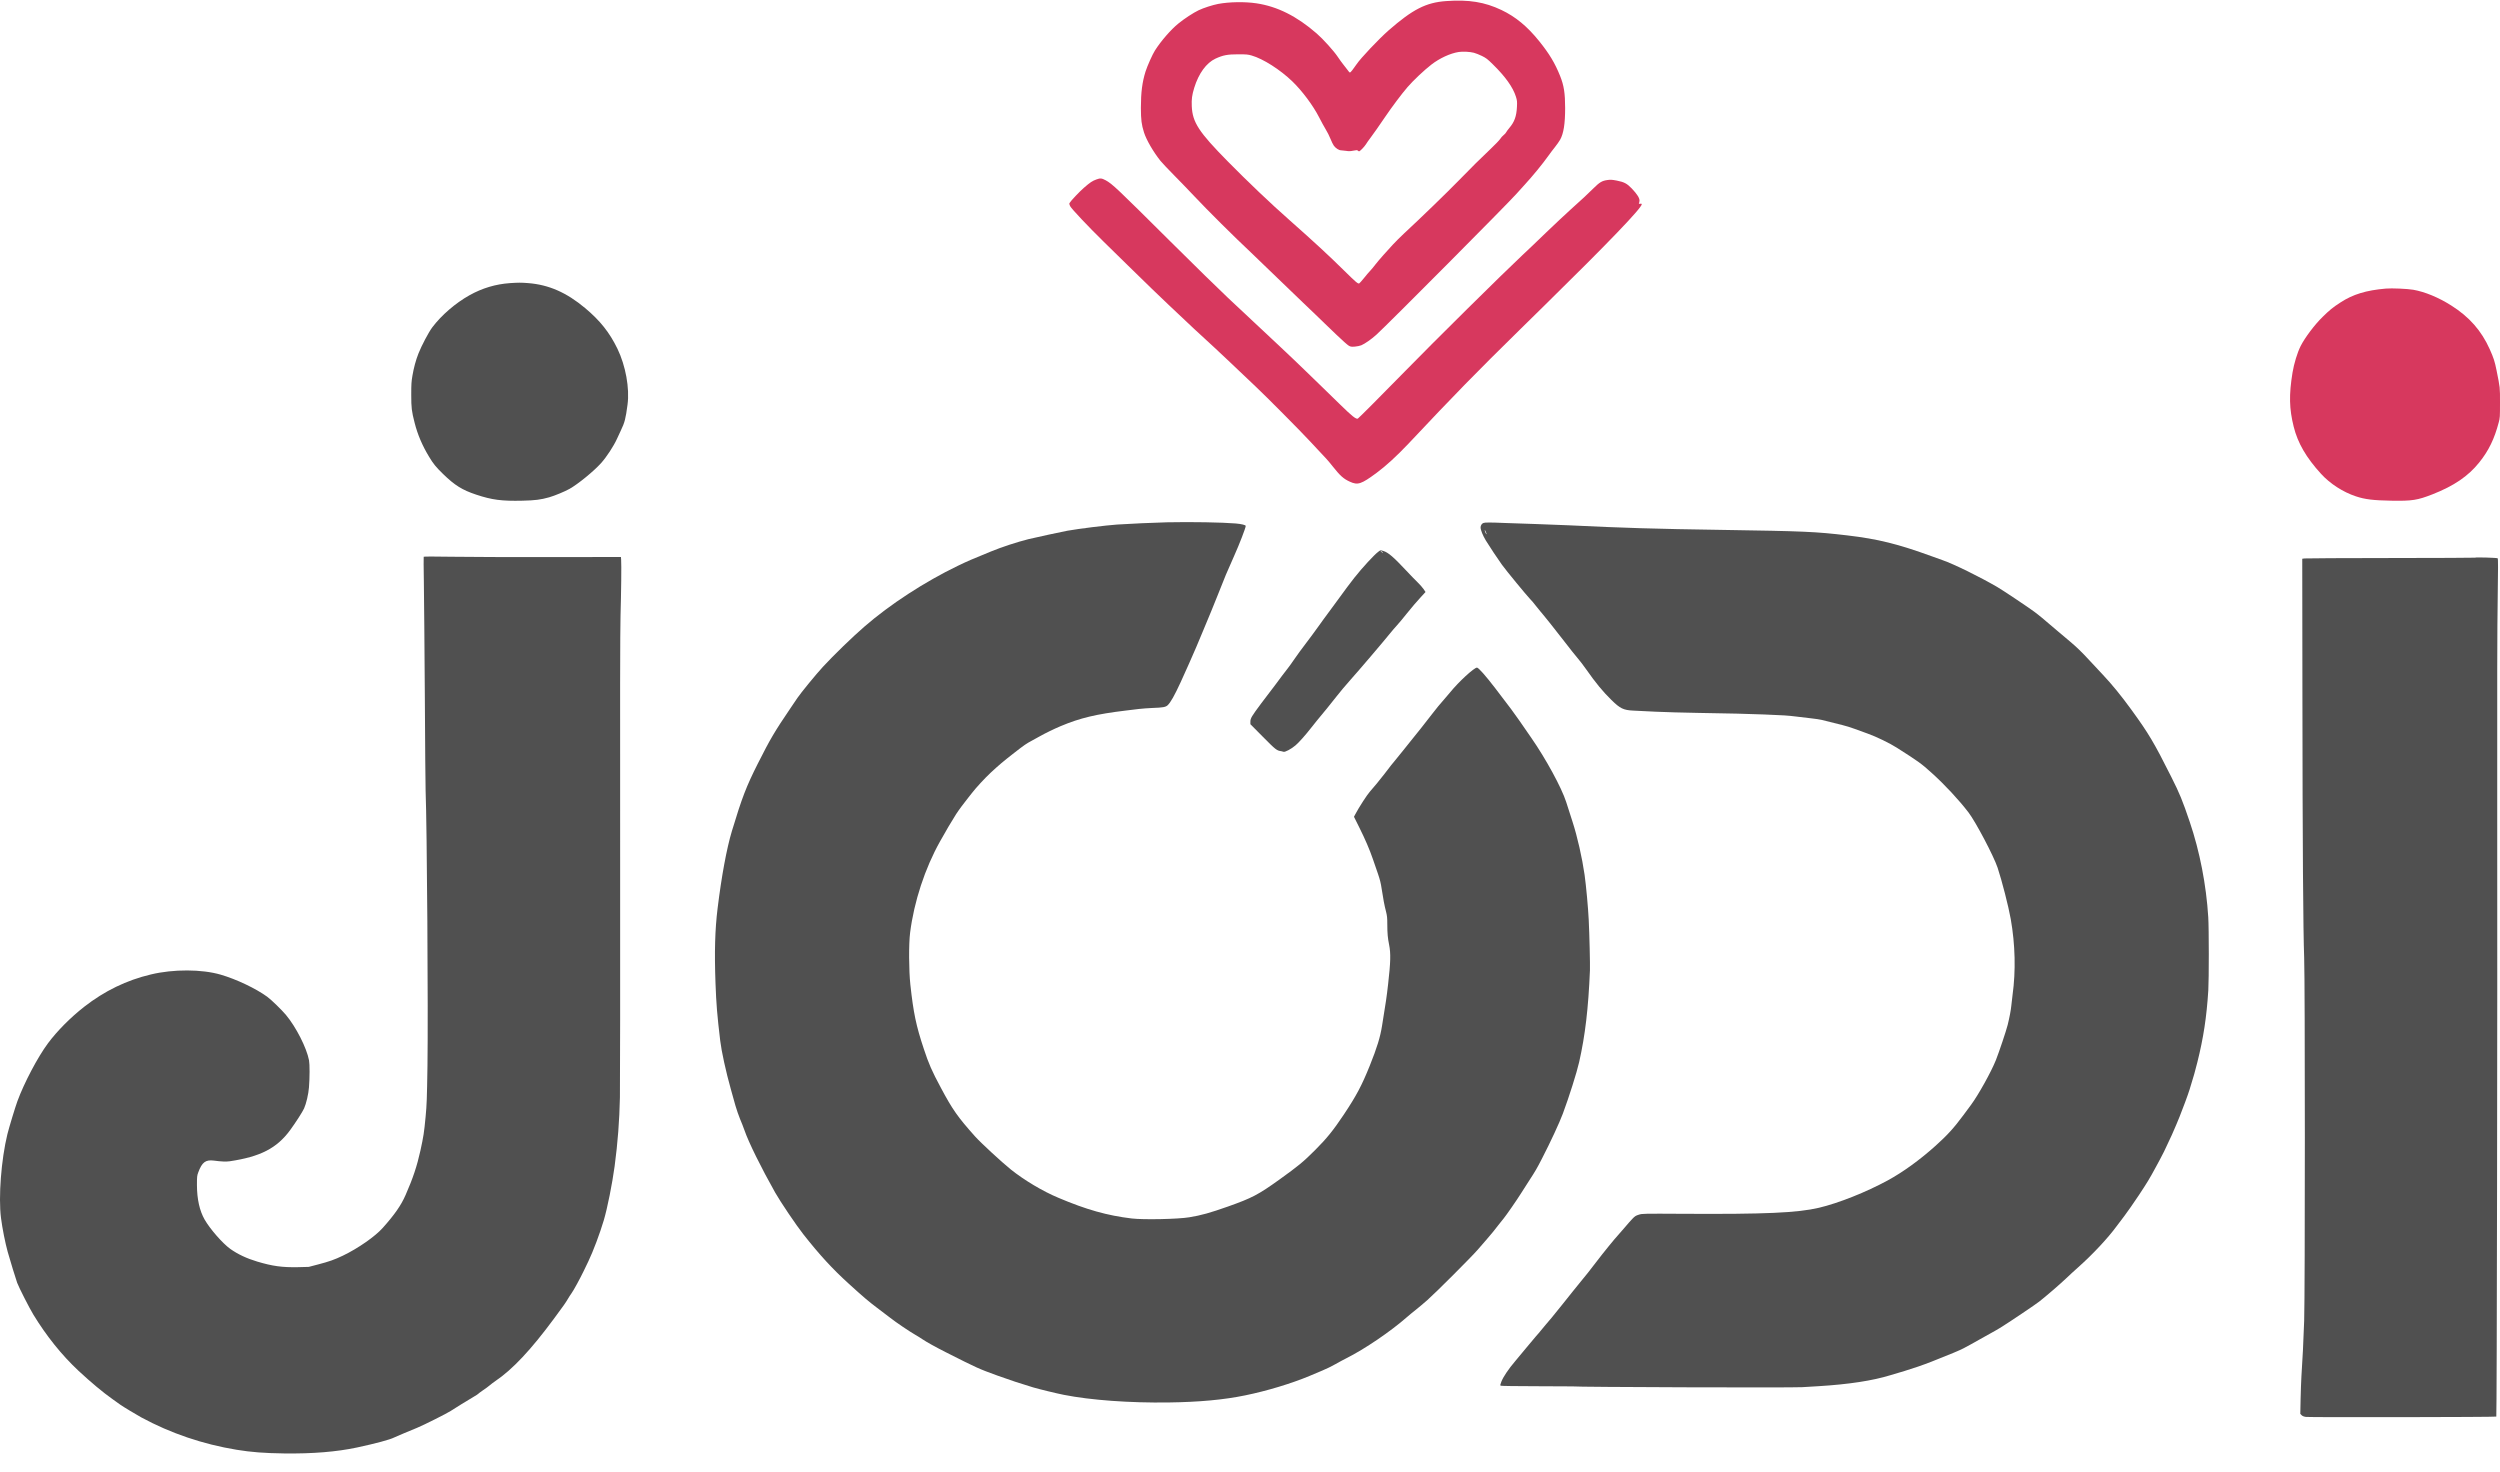
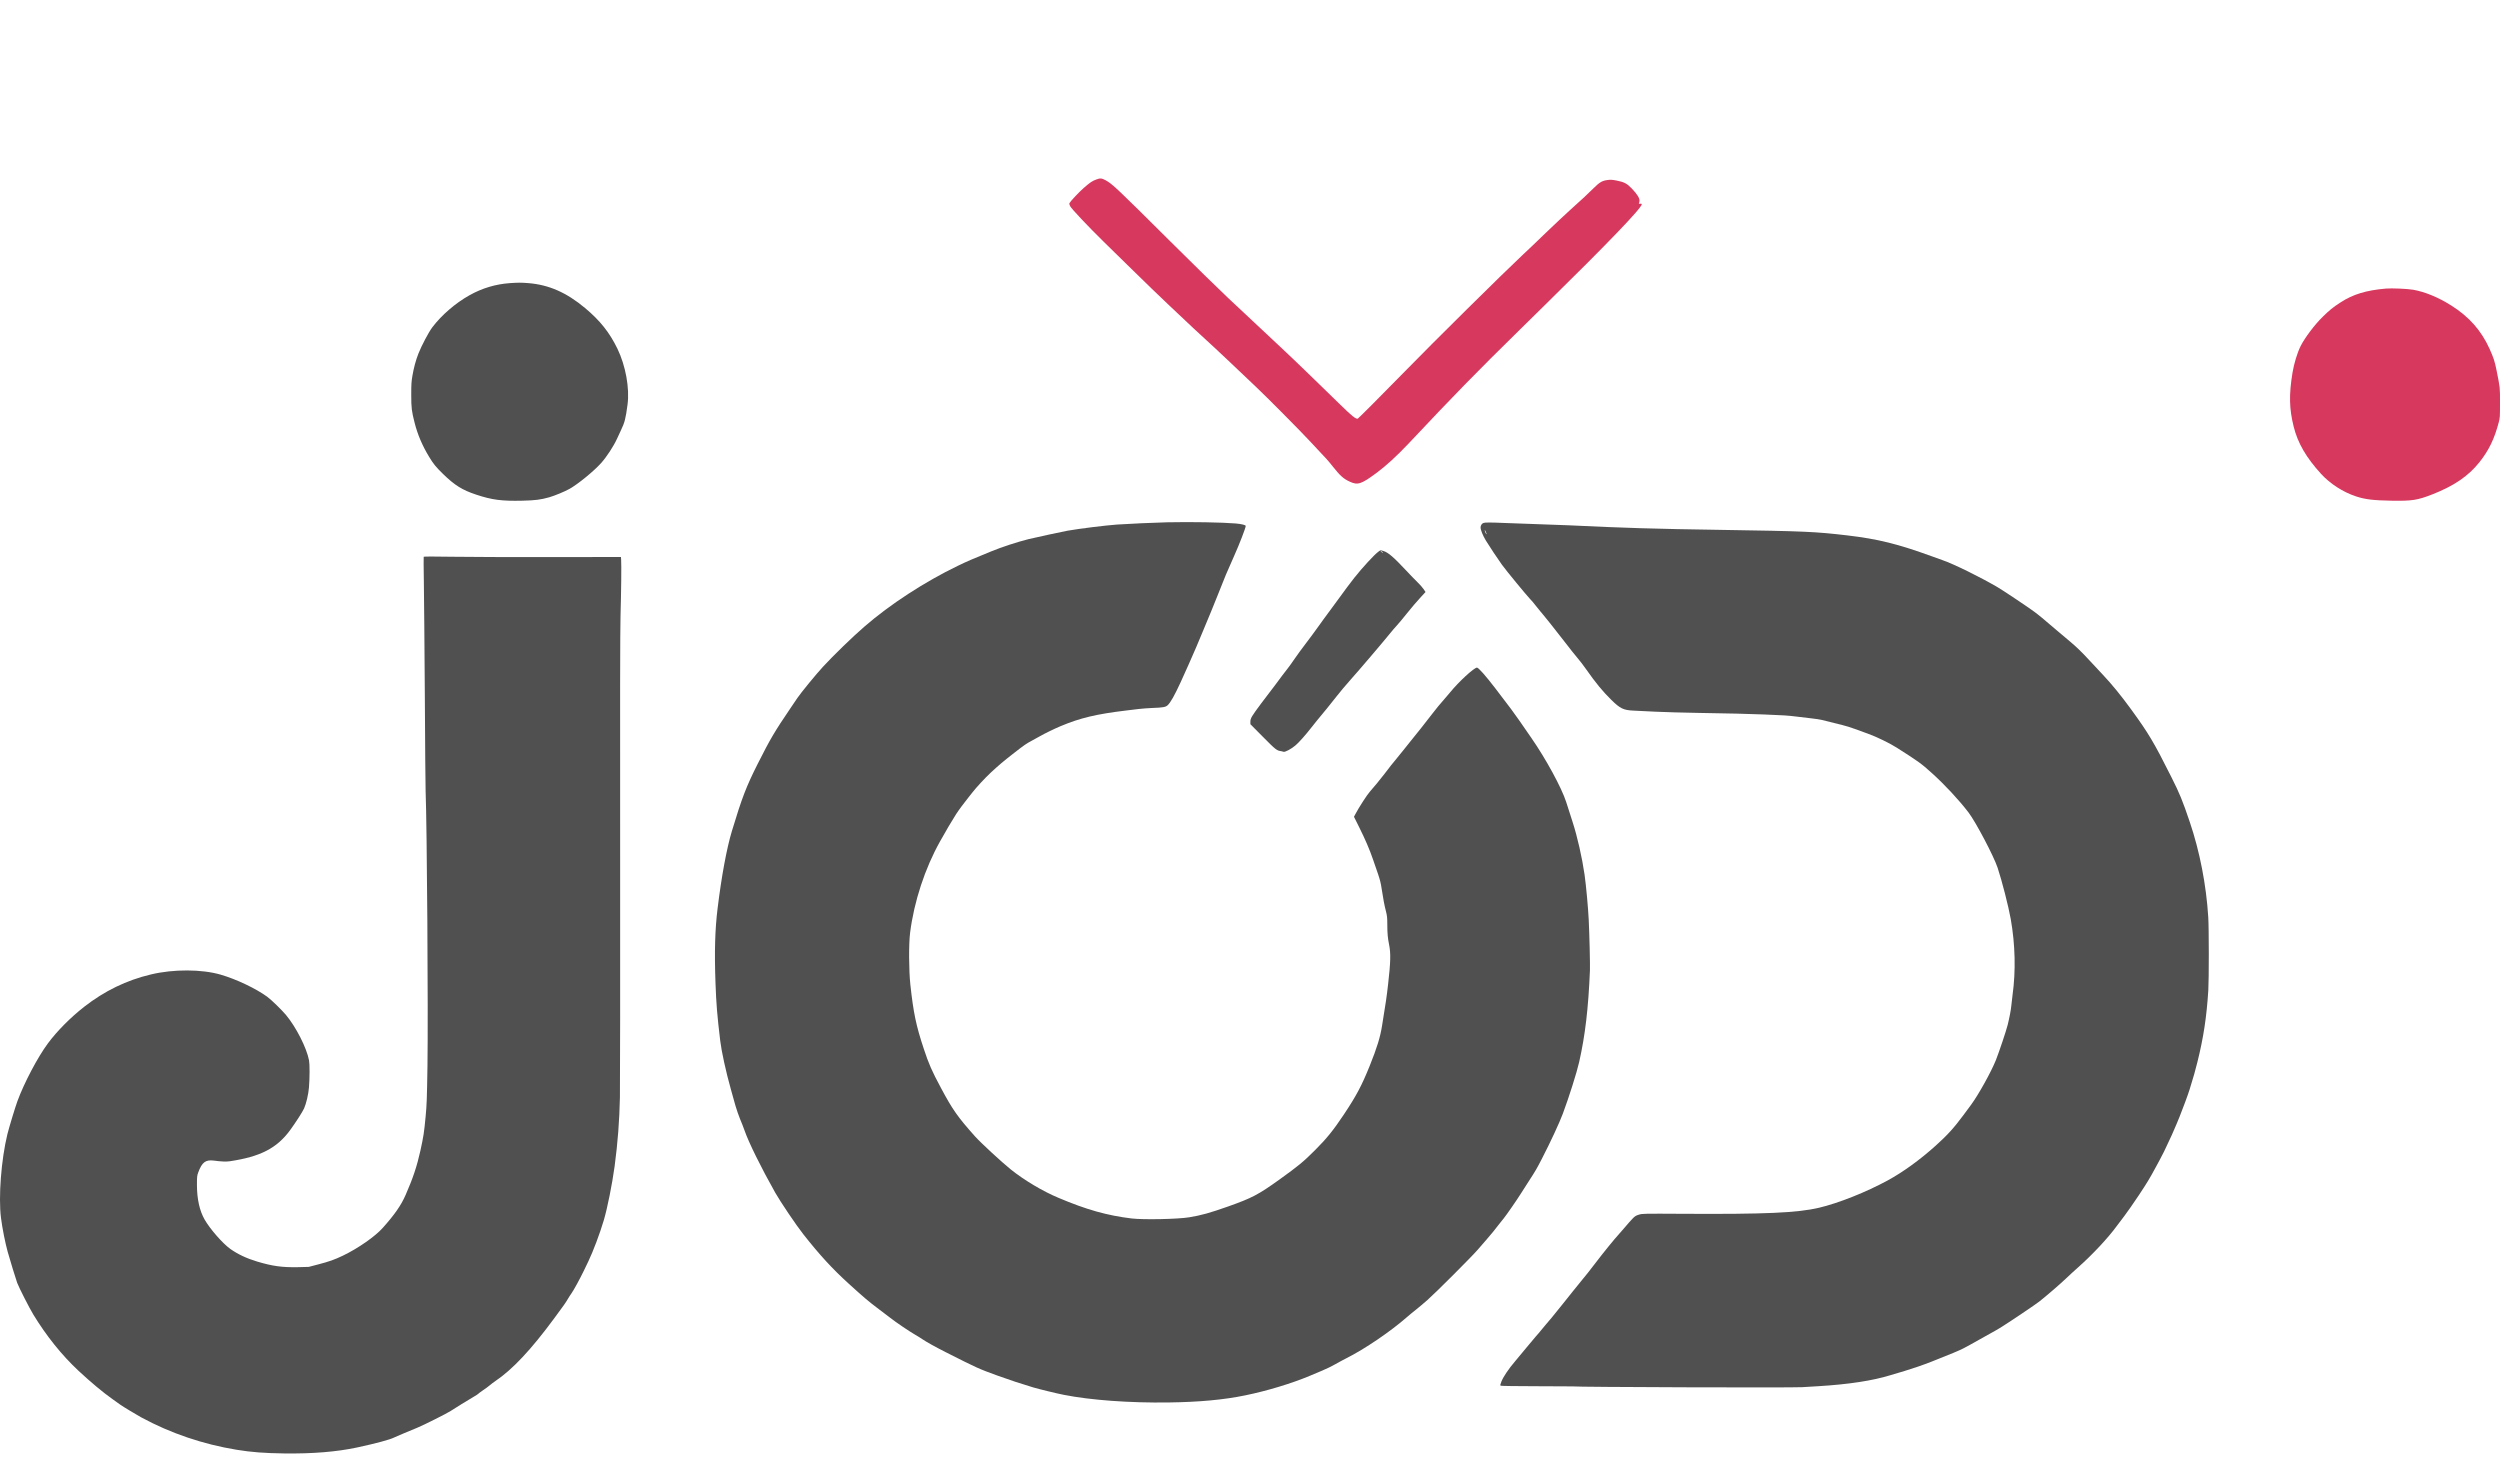
<svg xmlns="http://www.w3.org/2000/svg" width="90" height="53" viewBox="0 0 90 53" fill="none">
-   <path d="M52.057 0.039C51.336 0.091 50.858 0.335 49.988 1.095C49.638 1.403 48.983 2.094 48.837 2.313C48.716 2.49 48.622 2.611 48.597 2.613C48.586 2.613 48.549 2.574 48.516 2.524C48.481 2.476 48.414 2.389 48.366 2.331C48.318 2.272 48.223 2.142 48.158 2.044C48.021 1.838 47.628 1.401 47.398 1.203C46.684 0.582 45.985 0.233 45.234 0.12C44.812 0.057 44.254 0.067 43.855 0.141C43.655 0.18 43.33 0.283 43.147 0.371C42.96 0.461 42.643 0.667 42.424 0.845C42.155 1.062 41.795 1.475 41.577 1.82C41.491 1.953 41.304 2.372 41.239 2.576C41.12 2.956 41.072 3.328 41.072 3.882C41.074 4.321 41.094 4.482 41.185 4.771C41.271 5.04 41.521 5.47 41.777 5.791C41.834 5.861 42.059 6.1 42.276 6.319C42.492 6.537 42.813 6.871 42.991 7.06C43.462 7.562 44.45 8.544 45.031 9.087C45.207 9.252 45.996 10.012 46.44 10.444C46.597 10.597 46.81 10.801 46.912 10.898C47.014 10.994 47.218 11.188 47.367 11.333C47.515 11.476 47.665 11.622 47.702 11.657C47.739 11.693 47.93 11.874 48.125 12.063C48.321 12.252 48.516 12.424 48.559 12.447C48.625 12.484 48.653 12.487 48.776 12.478C48.852 12.473 48.955 12.45 49.007 12.43C49.135 12.376 49.369 12.213 49.545 12.054C49.947 11.691 54.282 7.33 54.59 6.98C54.66 6.901 54.784 6.762 54.866 6.675C55.185 6.328 55.528 5.909 55.756 5.589C55.806 5.516 55.904 5.389 55.974 5.301C56.043 5.214 56.13 5.092 56.164 5.031C56.29 4.807 56.345 4.456 56.345 3.891C56.345 3.359 56.301 3.074 56.164 2.735C55.976 2.268 55.776 1.935 55.411 1.482C54.983 0.951 54.564 0.604 54.054 0.361C53.446 0.072 52.88 -0.02 52.057 0.039ZM53.058 1.899C53.125 1.916 53.255 1.968 53.349 2.014C53.499 2.088 53.551 2.127 53.74 2.314C54.193 2.757 54.465 3.139 54.573 3.48C54.617 3.623 54.619 3.652 54.61 3.851C54.593 4.188 54.519 4.392 54.337 4.605C54.285 4.666 54.235 4.736 54.222 4.762C54.211 4.788 54.169 4.834 54.13 4.864C54.089 4.896 54.033 4.957 54.006 5.003C53.976 5.049 53.82 5.212 53.659 5.364C53.32 5.683 52.964 6.037 52.5 6.513C52.083 6.941 51.171 7.825 50.559 8.392C50.414 8.528 50.225 8.715 50.142 8.807C50.059 8.9 49.906 9.067 49.804 9.18C49.703 9.293 49.571 9.448 49.513 9.524C49.456 9.6 49.373 9.7 49.328 9.747C49.283 9.793 49.181 9.912 49.102 10.012C49.02 10.114 48.944 10.199 48.931 10.204C48.885 10.221 48.816 10.162 48.386 9.739C47.824 9.185 47.315 8.715 46.434 7.935C45.742 7.325 44.925 6.547 44.206 5.817C43.154 4.749 42.93 4.406 42.904 3.825C42.893 3.569 42.911 3.428 42.993 3.159C43.152 2.644 43.427 2.266 43.755 2.112C44.026 1.986 44.191 1.955 44.576 1.955C44.867 1.955 44.928 1.96 45.058 1.998C45.472 2.116 46.089 2.509 46.529 2.935C46.883 3.278 47.272 3.8 47.489 4.225C47.565 4.373 47.67 4.568 47.726 4.658C47.782 4.749 47.86 4.901 47.897 4.998C47.936 5.094 47.989 5.207 48.019 5.246C48.084 5.335 48.201 5.411 48.275 5.411C48.306 5.411 48.388 5.42 48.459 5.431C48.559 5.448 48.609 5.446 48.72 5.424C48.837 5.4 48.859 5.4 48.881 5.422C48.896 5.437 48.916 5.448 48.926 5.448C48.959 5.448 49.107 5.296 49.169 5.201C49.2 5.148 49.276 5.042 49.334 4.966C49.474 4.777 49.636 4.547 49.86 4.216C50.105 3.854 50.465 3.374 50.67 3.137C50.883 2.891 51.273 2.524 51.529 2.326C51.823 2.098 52.207 1.92 52.511 1.872C52.66 1.849 52.914 1.862 53.058 1.899Z" fill="#D7385E" />
  <path d="M39.474 6.459C39.325 6.512 39.242 6.568 39.025 6.757C38.866 6.894 38.543 7.235 38.502 7.311C38.489 7.331 38.497 7.365 38.523 7.418C38.569 7.513 39.164 8.145 39.741 8.71C39.965 8.927 40.36 9.316 40.621 9.572C41.37 10.305 41.641 10.567 42.047 10.952C42.715 11.588 43.304 12.136 43.725 12.518C43.847 12.629 44.051 12.82 44.179 12.944C44.463 13.218 44.702 13.444 45.212 13.924C45.555 14.245 46.86 15.56 47.146 15.872C47.201 15.933 47.324 16.061 47.414 16.159C47.731 16.491 47.807 16.576 47.969 16.78C48.249 17.132 48.364 17.236 48.595 17.341C48.881 17.473 49.003 17.432 49.556 17.024C49.899 16.77 50.282 16.418 50.694 15.983C52.392 14.178 53.134 13.42 54.747 11.836C54.945 11.641 55.334 11.26 55.609 10.989C57.899 8.741 59.104 7.487 59.104 7.35C59.104 7.335 59.083 7.329 59.046 7.335C59.002 7.342 58.991 7.339 59.002 7.32C59.009 7.307 59.02 7.265 59.022 7.228C59.031 7.139 58.937 6.988 58.744 6.786C58.572 6.607 58.47 6.553 58.203 6.501C58.032 6.468 57.98 6.466 57.867 6.481C57.672 6.509 57.587 6.559 57.365 6.779C57.116 7.024 56.992 7.14 56.554 7.533C56.362 7.706 55.958 8.085 55.655 8.376C55.355 8.667 54.971 9.034 54.802 9.19C54.128 9.82 51.599 12.321 50.557 13.389C49.747 14.217 48.916 15.051 48.883 15.069C48.822 15.101 48.673 14.982 48.258 14.576C48.039 14.362 47.742 14.072 47.6 13.935C47.457 13.798 47.177 13.528 46.979 13.333C46.78 13.139 46.38 12.757 46.089 12.485C45.798 12.212 45.377 11.817 45.153 11.608C44.928 11.397 44.504 11 44.207 10.722C43.912 10.446 42.969 9.523 42.112 8.671C40.201 6.77 40.045 6.622 39.804 6.49C39.661 6.414 39.611 6.408 39.474 6.459Z" fill="#D7385E" />
  <path d="M18.363 10.192C17.845 10.228 17.361 10.372 16.9 10.63C16.399 10.91 15.891 11.347 15.561 11.786C15.433 11.957 15.175 12.444 15.064 12.727C14.968 12.972 14.896 13.239 14.847 13.528C14.81 13.741 14.805 13.843 14.805 14.213C14.805 14.686 14.818 14.797 14.927 15.223C15.033 15.642 15.203 16.041 15.443 16.437C15.598 16.697 15.693 16.813 15.954 17.067C16.371 17.473 16.644 17.642 17.146 17.808C17.715 17.997 18.064 18.042 18.807 18.025C19.267 18.014 19.46 17.99 19.77 17.903C19.97 17.845 20.335 17.695 20.504 17.599C20.81 17.427 21.377 16.963 21.635 16.676C21.837 16.452 22.091 16.063 22.213 15.794C22.243 15.726 22.306 15.592 22.35 15.499C22.491 15.203 22.523 15.081 22.591 14.567C22.671 13.978 22.523 13.165 22.228 12.555C21.942 11.968 21.607 11.545 21.062 11.089C20.394 10.53 19.755 10.25 19.015 10.192C18.765 10.172 18.661 10.172 18.363 10.192Z" fill="#505050" />
  <path d="M85.893 10.389C85.18 10.45 84.705 10.596 84.256 10.889C83.974 11.072 83.869 11.159 83.617 11.406C83.333 11.68 82.971 12.162 82.821 12.462C82.704 12.695 82.584 13.09 82.53 13.416C82.4 14.217 82.412 14.715 82.573 15.362C82.719 15.949 83.023 16.472 83.557 17.058C83.884 17.415 84.347 17.715 84.814 17.869C85.137 17.977 85.439 18.014 86.088 18.025C86.837 18.038 87.026 18.008 87.571 17.795C88.344 17.491 88.856 17.143 89.254 16.646C89.594 16.222 89.798 15.801 89.955 15.204C89.998 15.047 90 15.006 90 14.5C90 13.924 90.005 13.985 89.877 13.338C89.809 13.003 89.777 12.903 89.631 12.573C89.332 11.906 88.897 11.409 88.242 10.996C87.786 10.707 87.297 10.505 86.876 10.431C86.67 10.396 86.099 10.37 85.893 10.389Z" fill="#D7385E" />
  <path d="M42.01 18.803C41.678 18.808 40.528 18.86 40.211 18.884C39.798 18.914 38.865 19.029 38.422 19.107C38.267 19.134 37.23 19.359 37.023 19.41C36.607 19.516 36.073 19.69 35.678 19.852C35.018 20.12 34.813 20.209 34.481 20.37C33.289 20.945 32.037 21.76 31.118 22.559C30.693 22.926 30.009 23.589 29.625 24.006C29.393 24.256 28.824 24.949 28.706 25.127C28.674 25.173 28.561 25.34 28.455 25.498C27.888 26.333 27.732 26.598 27.282 27.489C26.865 28.318 26.714 28.707 26.346 29.926C26.16 30.545 25.975 31.546 25.834 32.697C25.739 33.471 25.717 34.264 25.758 35.395C25.786 36.156 25.817 36.534 25.928 37.468C25.973 37.848 26.134 38.585 26.31 39.21C26.36 39.388 26.434 39.654 26.475 39.801C26.518 39.949 26.592 40.162 26.64 40.279C26.69 40.394 26.761 40.577 26.8 40.687C26.944 41.111 27.406 42.047 27.907 42.934C28.098 43.27 28.659 44.102 28.921 44.435C29.508 45.18 29.964 45.677 30.558 46.216C31.075 46.687 31.264 46.848 31.579 47.085C31.753 47.217 31.967 47.38 32.054 47.446C32.252 47.602 32.745 47.936 32.959 48.058C33.048 48.11 33.159 48.178 33.203 48.21C33.353 48.312 33.687 48.497 34.047 48.679C35.183 49.253 35.213 49.268 35.91 49.522C36.34 49.677 36.754 49.815 37.193 49.946C37.397 50.007 38.044 50.165 38.302 50.215C39.268 50.406 40.677 50.508 42.065 50.489C43.17 50.474 44.053 50.393 44.828 50.233C45.614 50.072 46.494 49.805 47.14 49.535C47.26 49.483 47.47 49.396 47.603 49.34C47.738 49.285 47.952 49.181 48.076 49.109C48.202 49.038 48.374 48.944 48.462 48.901C49.131 48.566 50.065 47.93 50.658 47.409C50.731 47.346 50.868 47.231 50.968 47.154C51.066 47.076 51.254 46.918 51.385 46.803C51.685 46.538 52.972 45.251 53.197 44.991C53.289 44.884 53.441 44.708 53.534 44.602C53.697 44.415 53.803 44.285 53.971 44.065C54.014 44.009 54.085 43.92 54.129 43.868C54.225 43.752 54.604 43.205 54.756 42.962C54.817 42.864 54.943 42.666 55.038 42.521C55.279 42.151 55.332 42.058 55.51 41.711C55.818 41.115 56.141 40.418 56.263 40.09C56.486 39.493 56.765 38.608 56.849 38.237C57.068 37.268 57.181 36.302 57.238 34.929C57.246 34.737 57.22 33.632 57.194 33.113C57.173 32.678 57.099 31.874 57.045 31.492C56.956 30.875 56.786 30.121 56.608 29.574C56.532 29.335 56.43 29.018 56.382 28.87C56.213 28.349 55.651 27.317 55.127 26.563C54.993 26.369 54.797 26.085 54.691 25.933C54.485 25.637 54.407 25.531 53.823 24.769C53.478 24.319 53.224 24.034 53.171 24.034C53.067 24.034 52.507 24.551 52.206 24.923C52.162 24.979 52.062 25.096 51.984 25.183C51.849 25.333 51.712 25.501 51.543 25.72C51.302 26.033 50.974 26.45 50.853 26.593C50.797 26.659 50.647 26.847 50.519 27.01C50.392 27.171 50.251 27.345 50.204 27.399C50.128 27.486 50.08 27.547 49.843 27.858C49.709 28.034 49.413 28.396 49.32 28.494C49.22 28.603 48.916 29.074 48.793 29.309L48.743 29.404L48.927 29.773C49.147 30.213 49.307 30.586 49.427 30.936C49.476 31.079 49.557 31.316 49.609 31.464C49.678 31.666 49.711 31.798 49.739 31.992C49.793 32.35 49.841 32.609 49.897 32.817C49.935 32.971 49.943 33.034 49.943 33.289C49.943 33.59 49.959 33.773 50.008 34.01C50.071 34.323 50.062 34.64 49.972 35.43C49.915 35.928 49.9 36.023 49.757 36.907C49.691 37.333 49.574 37.713 49.311 38.367C49.021 39.086 48.83 39.445 48.376 40.127C48 40.69 47.764 40.983 47.349 41.398C46.919 41.828 46.75 41.967 46.059 42.464C45.295 43.012 45.074 43.127 44.207 43.435C43.558 43.664 43.244 43.752 42.816 43.822C42.405 43.891 41.164 43.915 40.74 43.865C39.861 43.759 39.11 43.548 38.103 43.121C37.534 42.883 36.874 42.488 36.387 42.099C36.068 41.843 35.306 41.139 35.102 40.911C34.479 40.214 34.288 39.942 33.873 39.163C33.548 38.558 33.435 38.3 33.257 37.759C32.979 36.923 32.884 36.467 32.773 35.448C32.718 34.935 32.712 33.986 32.764 33.577C32.905 32.459 33.298 31.26 33.843 30.288C34.062 29.898 34.243 29.587 34.416 29.315C34.492 29.194 34.725 28.878 34.853 28.722C34.892 28.675 34.955 28.598 34.992 28.546C35.135 28.36 35.454 28.014 35.665 27.817C35.949 27.553 36.112 27.414 36.505 27.108C36.882 26.815 36.941 26.774 37.152 26.661C37.239 26.615 37.364 26.546 37.43 26.508C37.61 26.405 37.95 26.239 38.181 26.142C38.886 25.846 39.459 25.709 40.536 25.579C40.669 25.564 40.877 25.538 40.999 25.523C41.122 25.509 41.348 25.492 41.5 25.486C41.863 25.474 41.965 25.455 42.034 25.39C42.139 25.294 42.28 25.044 42.507 24.552C42.649 24.243 42.987 23.485 43.066 23.293C43.115 23.176 43.224 22.916 43.307 22.718C43.484 22.301 43.726 21.708 43.821 21.467C43.886 21.297 44.012 20.982 44.129 20.698C44.164 20.611 44.299 20.304 44.429 20.013C44.622 19.583 44.846 19.001 44.846 18.934C44.846 18.901 44.7 18.864 44.488 18.845C44.006 18.805 42.892 18.784 42.01 18.803Z" fill="#505050" />
-   <path d="M53.401 18.828C53.343 18.85 53.301 18.918 53.301 18.989C53.301 19.078 53.382 19.28 53.49 19.458C53.596 19.634 53.952 20.171 54.068 20.328C54.23 20.551 54.951 21.427 55.088 21.57C55.144 21.626 55.231 21.729 55.285 21.802C55.338 21.872 55.409 21.961 55.442 21.996C55.533 22.096 56.08 22.78 56.373 23.164C56.517 23.353 56.703 23.586 56.786 23.683C56.87 23.779 57.012 23.966 57.105 24.099C57.441 24.579 57.704 24.9 58.01 25.198C58.325 25.508 58.444 25.565 58.8 25.582C58.931 25.587 59.289 25.604 59.595 25.621C59.901 25.636 60.605 25.656 61.162 25.665C62.343 25.684 62.869 25.697 63.507 25.721C64.217 25.749 64.356 25.758 64.656 25.795C64.81 25.813 65.055 25.843 65.203 25.86C65.352 25.876 65.518 25.901 65.574 25.915C65.852 25.986 66.141 26.058 66.325 26.102C66.438 26.128 66.638 26.191 66.77 26.24C66.903 26.29 67.115 26.367 67.243 26.412C67.545 26.519 68.034 26.757 68.286 26.918C69.071 27.418 69.167 27.487 69.542 27.826C70.011 28.248 70.522 28.799 70.867 29.249C71.127 29.59 71.772 30.815 71.913 31.235C72.067 31.697 72.308 32.636 72.387 33.087C72.549 34.004 72.571 34.962 72.452 35.82C72.434 35.957 72.413 36.127 72.408 36.2C72.395 36.353 72.339 36.644 72.276 36.898C72.219 37.122 71.97 37.865 71.852 38.164C71.685 38.583 71.218 39.426 70.951 39.783C70.893 39.861 70.773 40.024 70.682 40.146C70.341 40.608 70.096 40.875 69.671 41.256C69.104 41.764 68.507 42.196 67.956 42.496C67.183 42.917 66.177 43.317 65.481 43.48C64.706 43.662 63.542 43.714 60.613 43.697C59.145 43.689 59.128 43.689 59 43.728C58.889 43.762 58.857 43.782 58.759 43.884C58.698 43.949 58.581 44.08 58.501 44.177C58.421 44.273 58.308 44.403 58.251 44.464C58.138 44.583 57.711 45.107 57.454 45.446C57.192 45.789 57.118 45.882 56.907 46.137C56.795 46.273 56.669 46.428 56.627 46.482C56.553 46.58 56.076 47.171 55.859 47.438C55.796 47.514 55.698 47.631 55.639 47.697C55.581 47.764 55.505 47.855 55.47 47.901C55.435 47.948 55.357 48.036 55.299 48.101C55.242 48.164 55.092 48.344 54.966 48.498C54.84 48.652 54.652 48.88 54.547 49.002C54.313 49.276 54.118 49.563 54.05 49.738C54.007 49.849 54.002 49.871 54.026 49.886C54.041 49.895 54.591 49.903 55.312 49.904C56.006 49.904 56.586 49.908 56.601 49.91C56.734 49.936 64.501 49.962 64.879 49.938C65.022 49.928 65.285 49.914 65.463 49.903C66.558 49.836 67.411 49.706 68.066 49.504C68.179 49.471 68.405 49.402 68.568 49.354C68.854 49.269 69.251 49.132 69.542 49.017C70.213 48.752 70.558 48.609 70.691 48.537C70.778 48.489 70.902 48.422 70.969 48.387C71.036 48.352 71.166 48.279 71.257 48.225C71.349 48.172 71.525 48.074 71.648 48.007C71.772 47.94 71.965 47.829 72.074 47.759C72.402 47.553 73.279 46.962 73.411 46.858C73.663 46.66 74.156 46.235 74.362 46.039C74.479 45.926 74.688 45.735 74.825 45.613C75.341 45.155 75.897 44.558 76.197 44.145C76.244 44.082 76.37 43.915 76.477 43.775C76.585 43.634 76.818 43.298 76.998 43.028C77.299 42.574 77.388 42.426 77.593 42.046C77.634 41.97 77.705 41.84 77.749 41.758C77.794 41.677 77.864 41.54 77.907 41.453C78.144 40.956 78.263 40.695 78.346 40.489C78.4 40.361 78.454 40.228 78.468 40.193C78.561 39.967 78.78 39.376 78.826 39.22C78.984 38.709 79.021 38.577 79.106 38.236C79.325 37.358 79.438 36.618 79.499 35.653C79.523 35.258 79.523 33.427 79.497 33.016C79.425 31.856 79.192 30.654 78.832 29.592C78.569 28.813 78.467 28.567 78.168 27.972C77.543 26.727 77.36 26.418 76.728 25.547C76.355 25.035 76.034 24.642 75.704 24.292C75.582 24.166 75.361 23.929 75.213 23.766C74.951 23.48 74.738 23.275 74.501 23.078C74.44 23.028 74.249 22.865 74.075 22.719C73.518 22.243 73.411 22.154 73.231 22.02C72.986 21.841 72.12 21.261 71.911 21.138C71.277 20.768 70.348 20.31 69.922 20.162C69.84 20.132 69.677 20.075 69.56 20.032C68.325 19.582 67.606 19.404 66.501 19.274C65.352 19.139 64.96 19.122 61.987 19.076C59.599 19.041 58.39 19.004 56.48 18.911C56.174 18.896 55.637 18.876 55.285 18.865C54.932 18.854 54.441 18.837 54.191 18.828C53.646 18.805 53.453 18.805 53.401 18.828ZM53.514 19.232C53.503 19.243 53.449 19.117 53.451 19.083C53.451 19.07 53.468 19.096 53.488 19.141C53.508 19.185 53.52 19.226 53.514 19.232Z" fill="#505050" />
+   <path d="M53.401 18.828C53.343 18.85 53.301 18.918 53.301 18.989C53.301 19.078 53.382 19.28 53.49 19.458C53.596 19.634 53.952 20.171 54.068 20.328C54.23 20.551 54.951 21.427 55.088 21.57C55.144 21.626 55.231 21.729 55.285 21.802C55.338 21.872 55.409 21.961 55.442 21.996C55.533 22.096 56.08 22.78 56.373 23.164C56.517 23.353 56.703 23.586 56.786 23.683C56.87 23.779 57.012 23.966 57.105 24.099C57.441 24.579 57.704 24.9 58.01 25.198C58.325 25.508 58.444 25.565 58.8 25.582C58.931 25.587 59.289 25.604 59.595 25.621C59.901 25.636 60.605 25.656 61.162 25.665C62.343 25.684 62.869 25.697 63.507 25.721C64.217 25.749 64.356 25.758 64.656 25.795C64.81 25.813 65.055 25.843 65.203 25.86C65.352 25.876 65.518 25.901 65.574 25.915C65.852 25.986 66.141 26.058 66.325 26.102C66.438 26.128 66.638 26.191 66.77 26.24C66.903 26.29 67.115 26.367 67.243 26.412C67.545 26.519 68.034 26.757 68.286 26.918C69.071 27.418 69.167 27.487 69.542 27.826C70.011 28.248 70.522 28.799 70.867 29.249C71.127 29.59 71.772 30.815 71.913 31.235C72.067 31.697 72.308 32.636 72.387 33.087C72.549 34.004 72.571 34.962 72.452 35.82C72.434 35.957 72.413 36.127 72.408 36.2C72.395 36.353 72.339 36.644 72.276 36.898C72.219 37.122 71.97 37.865 71.852 38.164C71.685 38.583 71.218 39.426 70.951 39.783C70.893 39.861 70.773 40.024 70.682 40.146C70.341 40.608 70.096 40.875 69.671 41.256C69.104 41.764 68.507 42.196 67.956 42.496C67.183 42.917 66.177 43.317 65.481 43.48C64.706 43.662 63.542 43.714 60.613 43.697C59.145 43.689 59.128 43.689 59 43.728C58.889 43.762 58.857 43.782 58.759 43.884C58.698 43.949 58.581 44.08 58.501 44.177C58.421 44.273 58.308 44.403 58.251 44.464C58.138 44.583 57.711 45.107 57.454 45.446C57.192 45.789 57.118 45.882 56.907 46.137C56.795 46.273 56.669 46.428 56.627 46.482C56.553 46.58 56.076 47.171 55.859 47.438C55.796 47.514 55.698 47.631 55.639 47.697C55.581 47.764 55.505 47.855 55.47 47.901C55.435 47.948 55.357 48.036 55.299 48.101C55.242 48.164 55.092 48.344 54.966 48.498C54.84 48.652 54.652 48.88 54.547 49.002C54.313 49.276 54.118 49.563 54.05 49.738C54.007 49.849 54.002 49.871 54.026 49.886C54.041 49.895 54.591 49.903 55.312 49.904C56.006 49.904 56.586 49.908 56.601 49.91C56.734 49.936 64.501 49.962 64.879 49.938C65.022 49.928 65.285 49.914 65.463 49.903C66.558 49.836 67.411 49.706 68.066 49.504C68.179 49.471 68.405 49.402 68.568 49.354C68.854 49.269 69.251 49.132 69.542 49.017C70.213 48.752 70.558 48.609 70.691 48.537C70.778 48.489 70.902 48.422 70.969 48.387C71.036 48.352 71.166 48.279 71.257 48.225C71.349 48.172 71.525 48.074 71.648 48.007C71.772 47.94 71.965 47.829 72.074 47.759C72.402 47.553 73.279 46.962 73.411 46.858C73.663 46.66 74.156 46.235 74.362 46.039C74.479 45.926 74.688 45.735 74.825 45.613C75.341 45.155 75.897 44.558 76.197 44.145C76.244 44.082 76.37 43.915 76.477 43.775C76.585 43.634 76.818 43.298 76.998 43.028C77.299 42.574 77.388 42.426 77.593 42.046C77.634 41.97 77.705 41.84 77.749 41.758C77.794 41.677 77.864 41.54 77.907 41.453C78.144 40.956 78.263 40.695 78.346 40.489C78.4 40.361 78.454 40.228 78.468 40.193C78.561 39.967 78.78 39.376 78.826 39.22C78.984 38.709 79.021 38.577 79.106 38.236C79.325 37.358 79.438 36.618 79.499 35.653C79.523 35.258 79.523 33.427 79.497 33.016C79.425 31.856 79.192 30.654 78.832 29.592C78.569 28.813 78.467 28.567 78.168 27.972C77.543 26.727 77.36 26.418 76.728 25.547C76.355 25.035 76.034 24.642 75.704 24.292C75.582 24.166 75.361 23.929 75.213 23.766C74.951 23.48 74.738 23.275 74.501 23.078C74.44 23.028 74.249 22.865 74.075 22.719C73.518 22.243 73.411 22.154 73.231 22.02C72.986 21.841 72.12 21.261 71.911 21.138C71.277 20.768 70.348 20.31 69.922 20.162C69.84 20.132 69.677 20.075 69.56 20.032C68.325 19.582 67.606 19.404 66.501 19.274C65.352 19.139 64.96 19.122 61.987 19.076C59.599 19.041 58.39 19.004 56.48 18.911C54.932 18.854 54.441 18.837 54.191 18.828C53.646 18.805 53.453 18.805 53.401 18.828ZM53.514 19.232C53.503 19.243 53.449 19.117 53.451 19.083C53.451 19.07 53.468 19.096 53.488 19.141C53.508 19.185 53.52 19.226 53.514 19.232Z" fill="#505050" />
  <path d="M49.619 19.863C49.471 19.972 49.044 20.436 48.755 20.801C48.583 21.019 48.512 21.116 47.963 21.866C47.811 22.076 47.659 22.283 47.624 22.326C47.591 22.37 47.529 22.455 47.489 22.515C47.448 22.576 47.337 22.726 47.244 22.852C47.149 22.978 47.035 23.13 46.99 23.191C46.944 23.252 46.851 23.376 46.782 23.469C46.714 23.56 46.617 23.699 46.565 23.775C46.514 23.851 46.425 23.977 46.365 24.053C46.213 24.247 46.117 24.377 45.904 24.664C45.802 24.801 45.674 24.97 45.62 25.037C45.568 25.105 45.472 25.229 45.409 25.315C45.053 25.793 45.014 25.858 45.014 25.983V26.071L45.464 26.525C45.924 26.99 45.965 27.023 46.126 27.043C46.152 27.047 46.187 27.056 46.206 27.064C46.256 27.086 46.489 26.962 46.64 26.832C46.76 26.73 46.994 26.467 47.192 26.213C47.233 26.16 47.335 26.034 47.416 25.933C47.5 25.832 47.667 25.628 47.789 25.48C47.91 25.331 48.05 25.157 48.1 25.09C48.221 24.933 48.453 24.657 48.629 24.46C48.913 24.143 49.762 23.148 50.027 22.82C50.118 22.707 50.236 22.57 50.288 22.515C50.342 22.459 50.509 22.259 50.659 22.07C50.811 21.881 51.02 21.634 51.128 21.52L51.319 21.312L51.247 21.205C51.206 21.145 51.111 21.038 51.037 20.967C50.961 20.895 50.768 20.695 50.607 20.523C50.173 20.058 49.971 19.885 49.801 19.835C49.693 19.802 49.702 19.8 49.619 19.863ZM49.789 19.896C49.778 19.907 49.704 19.859 49.704 19.841C49.704 19.833 49.725 19.841 49.751 19.858C49.776 19.874 49.795 19.893 49.789 19.896Z" fill="#505050" />
  <path d="M15.253 20.043C15.248 20.052 15.25 20.463 15.259 20.958C15.266 21.453 15.283 23.287 15.294 25.035C15.303 26.782 15.316 28.325 15.322 28.462C15.372 29.754 15.417 36.425 15.389 38.367C15.37 39.569 15.363 39.773 15.322 40.201C15.268 40.774 15.246 40.913 15.135 41.422C15.012 41.978 14.868 42.414 14.604 43.014C14.441 43.389 14.208 43.724 13.781 44.202C13.507 44.511 12.888 44.943 12.345 45.203C12.039 45.349 11.859 45.414 11.44 45.523L11.114 45.608L10.726 45.618C10.159 45.629 9.812 45.582 9.261 45.417C8.887 45.306 8.557 45.151 8.29 44.96C8.016 44.765 7.561 44.245 7.365 43.902C7.185 43.585 7.092 43.168 7.09 42.666C7.09 42.358 7.094 42.323 7.135 42.212C7.272 41.839 7.4 41.743 7.702 41.782C7.962 41.817 8.143 41.825 8.268 41.806C9.376 41.641 9.966 41.337 10.446 40.683C10.637 40.422 10.897 40.02 10.948 39.901C11.024 39.731 11.104 39.392 11.123 39.145C11.151 38.806 11.152 38.311 11.125 38.172C11.039 37.722 10.659 36.975 10.298 36.542C10.138 36.351 9.768 35.991 9.621 35.884C9.211 35.586 8.511 35.252 7.943 35.087C7.261 34.889 6.245 34.885 5.433 35.08C4.558 35.287 3.766 35.671 3.03 36.245C2.537 36.631 2.055 37.116 1.725 37.561C1.36 38.052 0.868 38.984 0.626 39.645C0.551 39.847 0.322 40.603 0.266 40.831C0.043 41.745 -0.06 43.105 0.036 43.846C0.084 44.226 0.19 44.752 0.277 45.066C0.359 45.356 0.577 46.075 0.618 46.181C0.681 46.35 1.058 47.091 1.197 47.319C1.668 48.093 2.22 48.781 2.826 49.348C3.269 49.761 3.712 50.13 4.048 50.367C4.161 50.447 4.287 50.537 4.328 50.567C4.428 50.639 4.903 50.926 5.088 51.027C6.145 51.599 7.302 51.992 8.52 52.192C9.056 52.279 9.502 52.313 10.233 52.324C11.251 52.337 12.122 52.266 12.856 52.109C13.522 51.966 14.041 51.827 14.191 51.749C14.232 51.729 14.391 51.66 14.543 51.597C14.697 51.534 14.909 51.447 15.016 51.401C15.255 51.303 16.106 50.875 16.221 50.797C16.325 50.726 16.89 50.378 17.069 50.274C17.143 50.232 17.207 50.189 17.213 50.18C17.221 50.169 17.298 50.111 17.387 50.05C17.478 49.991 17.589 49.907 17.638 49.865C17.686 49.824 17.777 49.755 17.84 49.713C18.45 49.301 19.115 48.594 19.948 47.465C20.294 46.998 20.359 46.904 20.437 46.772C20.476 46.705 20.537 46.609 20.574 46.559C20.647 46.461 20.882 46.029 21.016 45.751C21.062 45.655 21.136 45.499 21.181 45.408C21.355 45.045 21.594 44.41 21.737 43.928C21.866 43.492 22.039 42.627 22.126 41.989C22.239 41.143 22.3 40.338 22.317 39.506C22.325 39.154 22.328 35.272 22.325 30.881C22.319 25.264 22.325 22.679 22.339 22.172C22.363 21.332 22.375 20.307 22.361 20.155L22.354 20.052L19.829 20.055C18.442 20.057 16.846 20.052 16.284 20.043C15.674 20.033 15.259 20.033 15.253 20.043Z" fill="#505050" />
-   <path d="M89.099 20.076C89.094 20.082 87.731 20.087 86.07 20.089C84.407 20.091 83.011 20.097 82.964 20.104L82.881 20.115L82.887 25.026C82.892 30.412 82.914 33.535 82.95 34.476C82.983 35.358 82.983 46.535 82.95 47.549C82.927 48.249 82.888 49.02 82.851 49.55C82.842 49.699 82.829 50.062 82.822 50.358L82.811 50.899L82.857 50.946C82.89 50.979 82.935 50.997 83.013 51.009C83.153 51.027 89.846 51.018 89.867 50.997C89.887 50.977 89.909 36.483 89.9 28.926C89.896 24.772 89.9 22.519 89.917 21.535C89.933 20.478 89.933 20.115 89.917 20.099C89.896 20.078 89.12 20.056 89.099 20.076Z" fill="#505050" />
</svg>